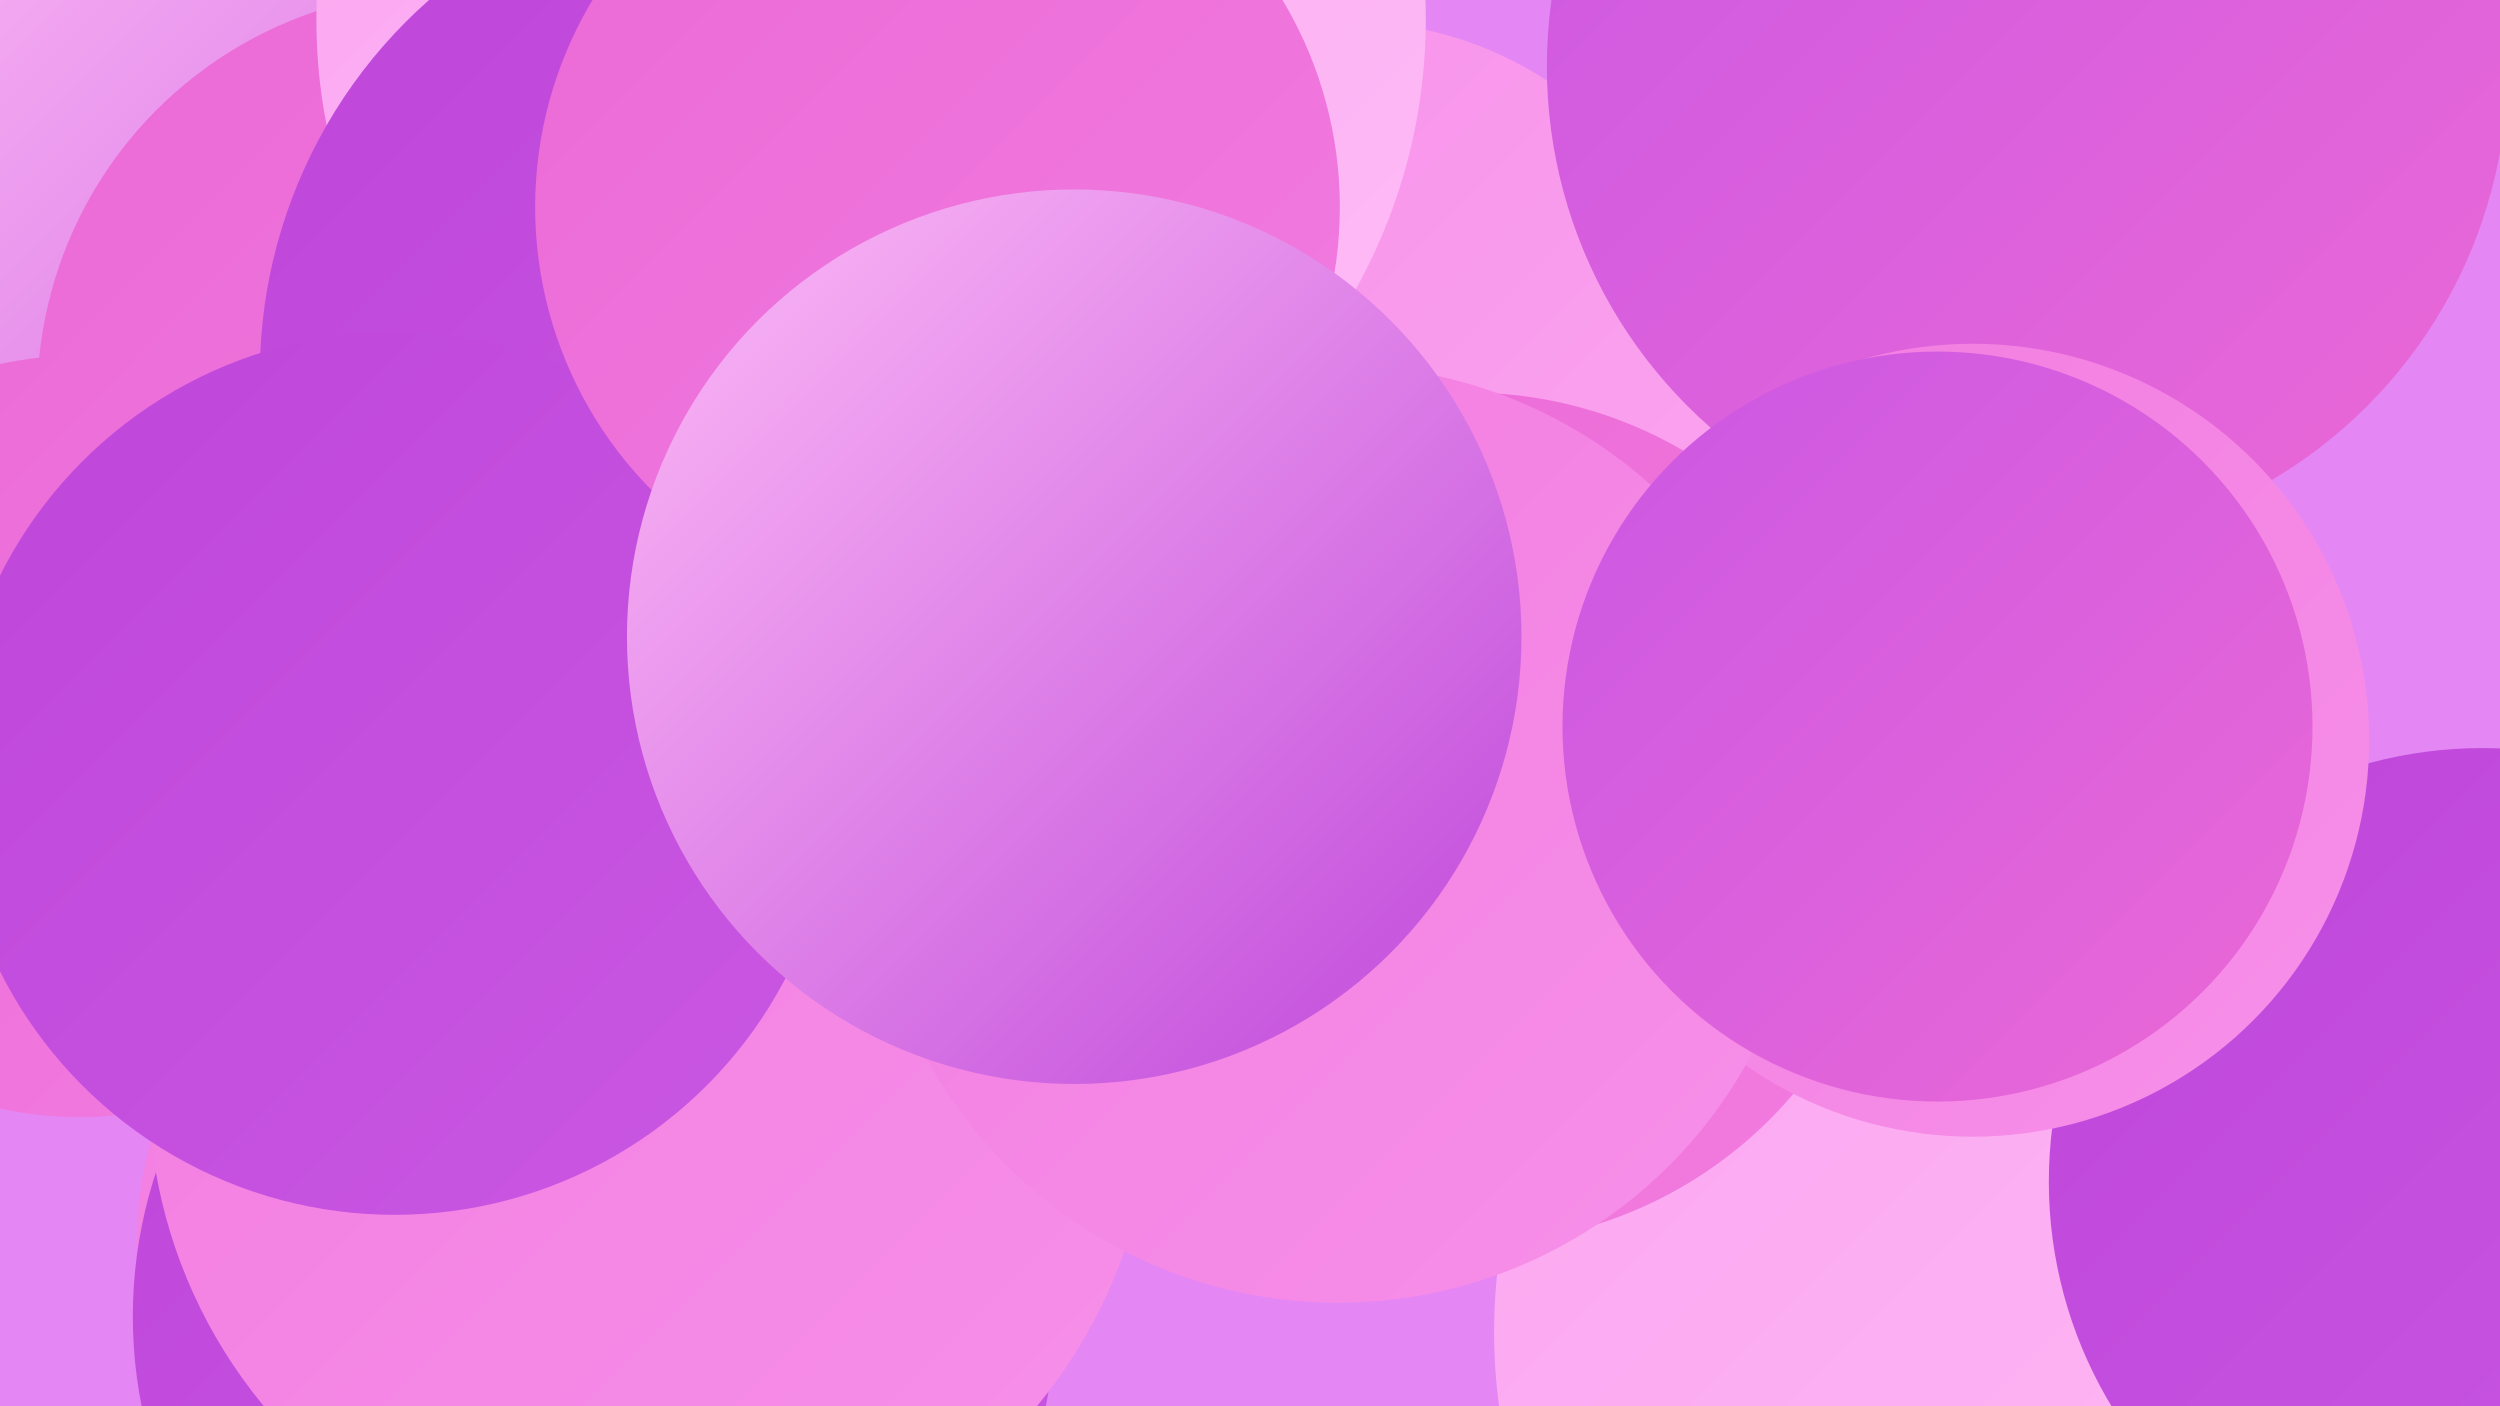
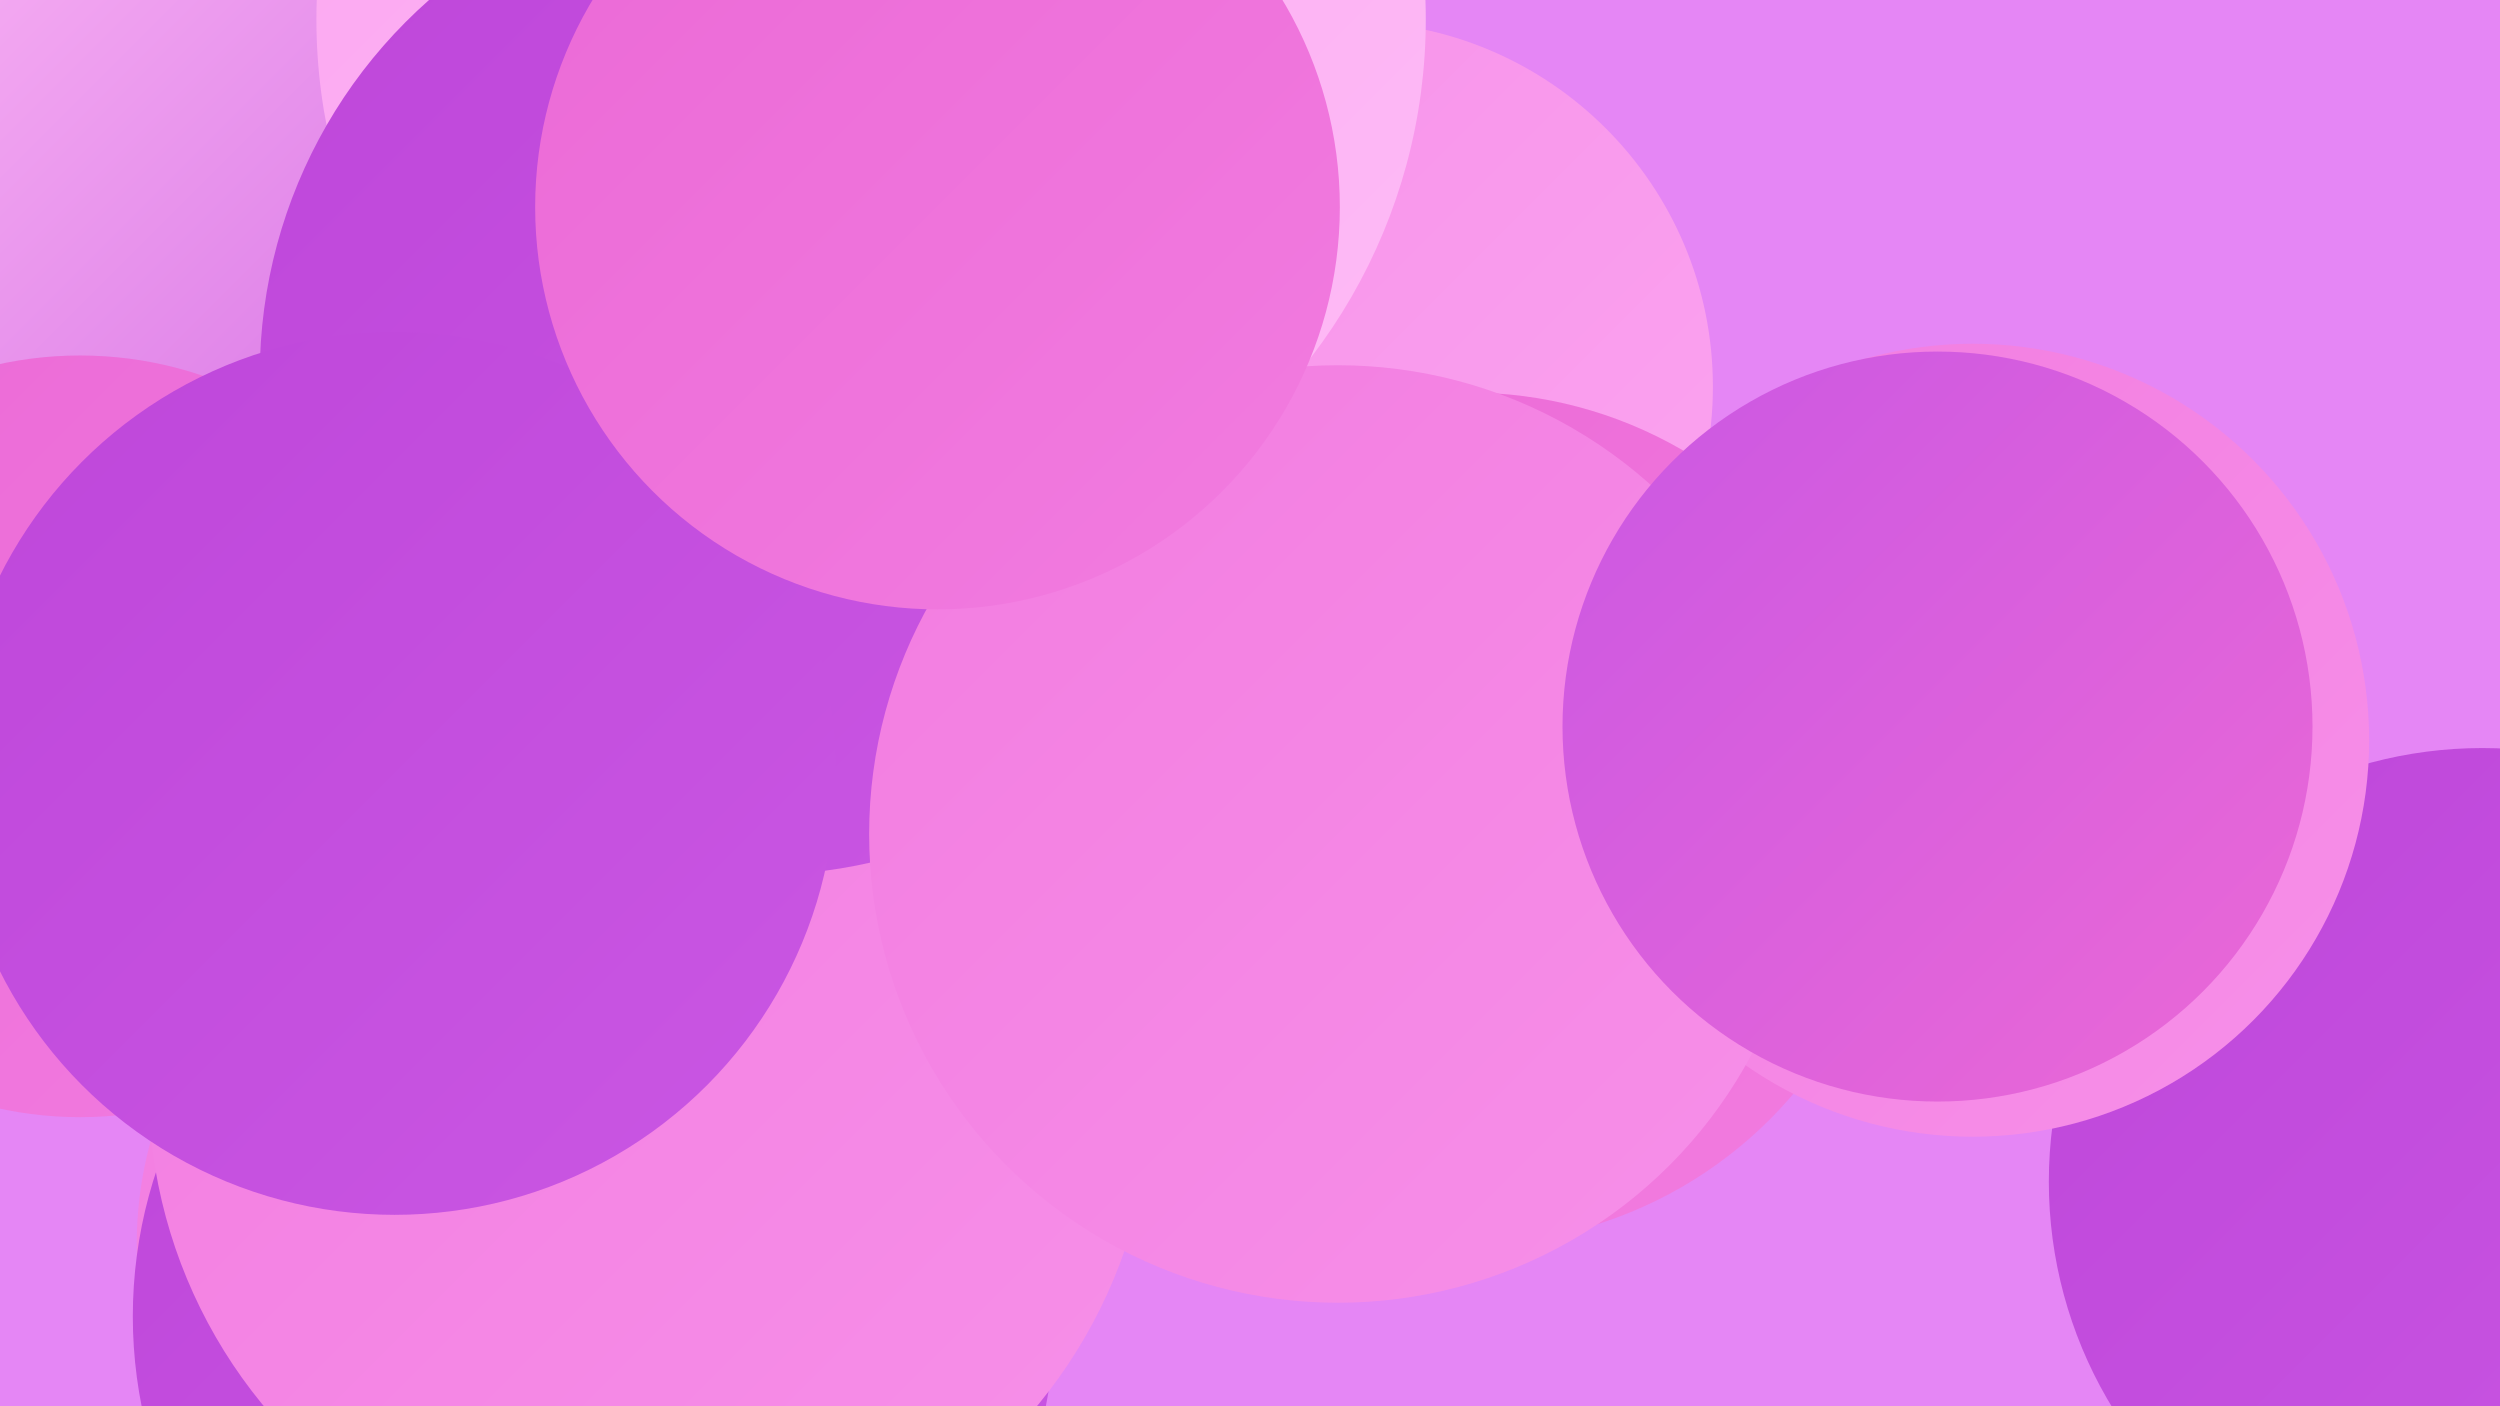
<svg xmlns="http://www.w3.org/2000/svg" width="1280" height="720">
  <defs>
    <linearGradient id="grad0" x1="0%" y1="0%" x2="100%" y2="100%">
      <stop offset="0%" style="stop-color:#be46da;stop-opacity:1" />
      <stop offset="100%" style="stop-color:#ca57e3;stop-opacity:1" />
    </linearGradient>
    <linearGradient id="grad1" x1="0%" y1="0%" x2="100%" y2="100%">
      <stop offset="0%" style="stop-color:#ca57e3;stop-opacity:1" />
      <stop offset="100%" style="stop-color:#eb69d6;stop-opacity:1" />
    </linearGradient>
    <linearGradient id="grad2" x1="0%" y1="0%" x2="100%" y2="100%">
      <stop offset="0%" style="stop-color:#eb69d6;stop-opacity:1" />
      <stop offset="100%" style="stop-color:#f27ce0;stop-opacity:1" />
    </linearGradient>
    <linearGradient id="grad3" x1="0%" y1="0%" x2="100%" y2="100%">
      <stop offset="0%" style="stop-color:#f27ce0;stop-opacity:1" />
      <stop offset="100%" style="stop-color:#f790e9;stop-opacity:1" />
    </linearGradient>
    <linearGradient id="grad4" x1="0%" y1="0%" x2="100%" y2="100%">
      <stop offset="0%" style="stop-color:#f790e9;stop-opacity:1" />
      <stop offset="100%" style="stop-color:#fba5f0;stop-opacity:1" />
    </linearGradient>
    <linearGradient id="grad5" x1="0%" y1="0%" x2="100%" y2="100%">
      <stop offset="0%" style="stop-color:#fba5f0;stop-opacity:1" />
      <stop offset="100%" style="stop-color:#febcf6;stop-opacity:1" />
    </linearGradient>
    <linearGradient id="grad6" x1="0%" y1="0%" x2="100%" y2="100%">
      <stop offset="0%" style="stop-color:#febcf6;stop-opacity:1" />
      <stop offset="100%" style="stop-color:#be46da;stop-opacity:1" />
    </linearGradient>
  </defs>
  <rect width="1280" height="720" fill="#e586f5" />
  <circle cx="690" cy="198" r="187" fill="url(#grad4)" />
-   <circle cx="1052" cy="682" r="287" fill="url(#grad5)" />
  <circle cx="268" cy="637" r="198" fill="url(#grad3)" />
  <circle cx="304" cy="674" r="236" fill="url(#grad0)" />
  <circle cx="168" cy="199" r="282" fill="url(#grad6)" />
  <circle cx="1271" cy="605" r="222" fill="url(#grad0)" />
-   <circle cx="228" cy="204" r="209" fill="url(#grad2)" />
  <circle cx="495" cy="353" r="240" fill="url(#grad5)" />
  <circle cx="41" cy="377" r="195" fill="url(#grad2)" />
  <circle cx="446" cy="10" r="284" fill="url(#grad5)" />
  <circle cx="333" cy="556" r="257" fill="url(#grad3)" />
-   <circle cx="1038" cy="34" r="246" fill="url(#grad1)" />
  <circle cx="752" cy="419" r="218" fill="url(#grad2)" />
  <circle cx="1010" cy="379" r="203" fill="url(#grad3)" />
  <circle cx="389" cy="192" r="256" fill="url(#grad0)" />
  <circle cx="202" cy="396" r="226" fill="url(#grad0)" />
  <circle cx="685" cy="427" r="240" fill="url(#grad3)" />
  <circle cx="992" cy="372" r="192" fill="url(#grad1)" />
  <circle cx="480" cy="106" r="206" fill="url(#grad2)" />
-   <circle cx="550" cy="326" r="229" fill="url(#grad6)" />
</svg>